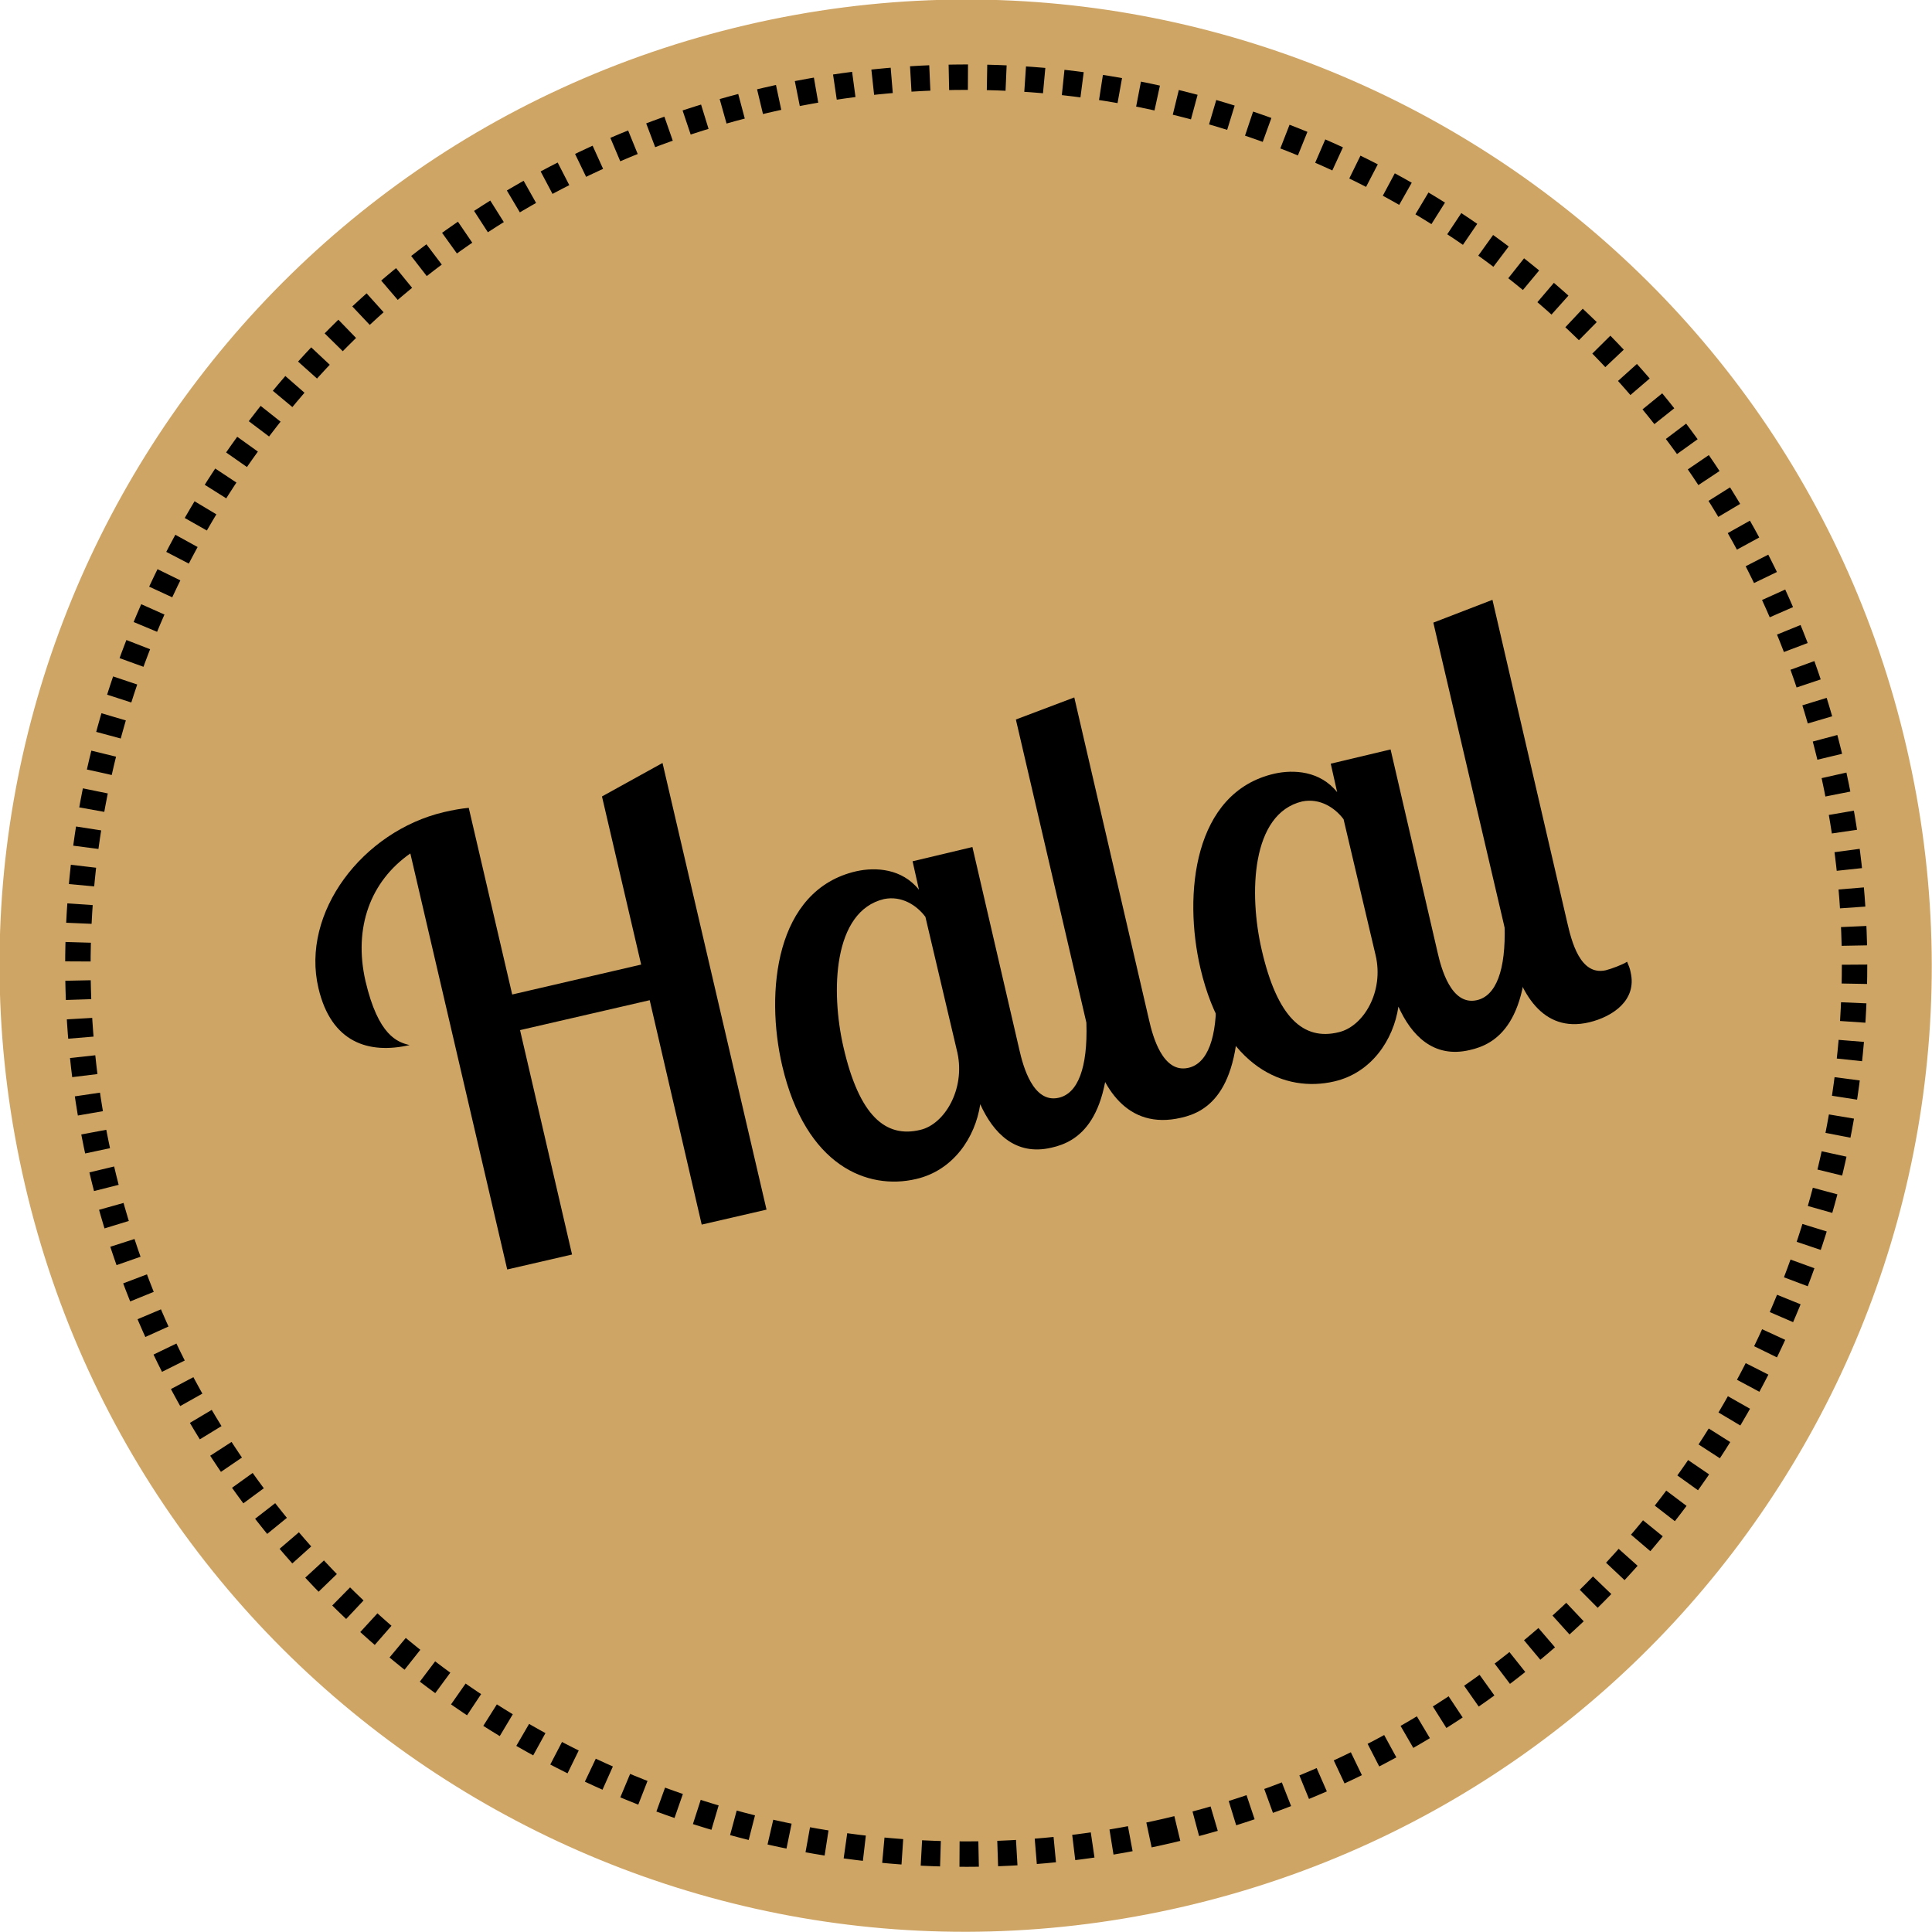
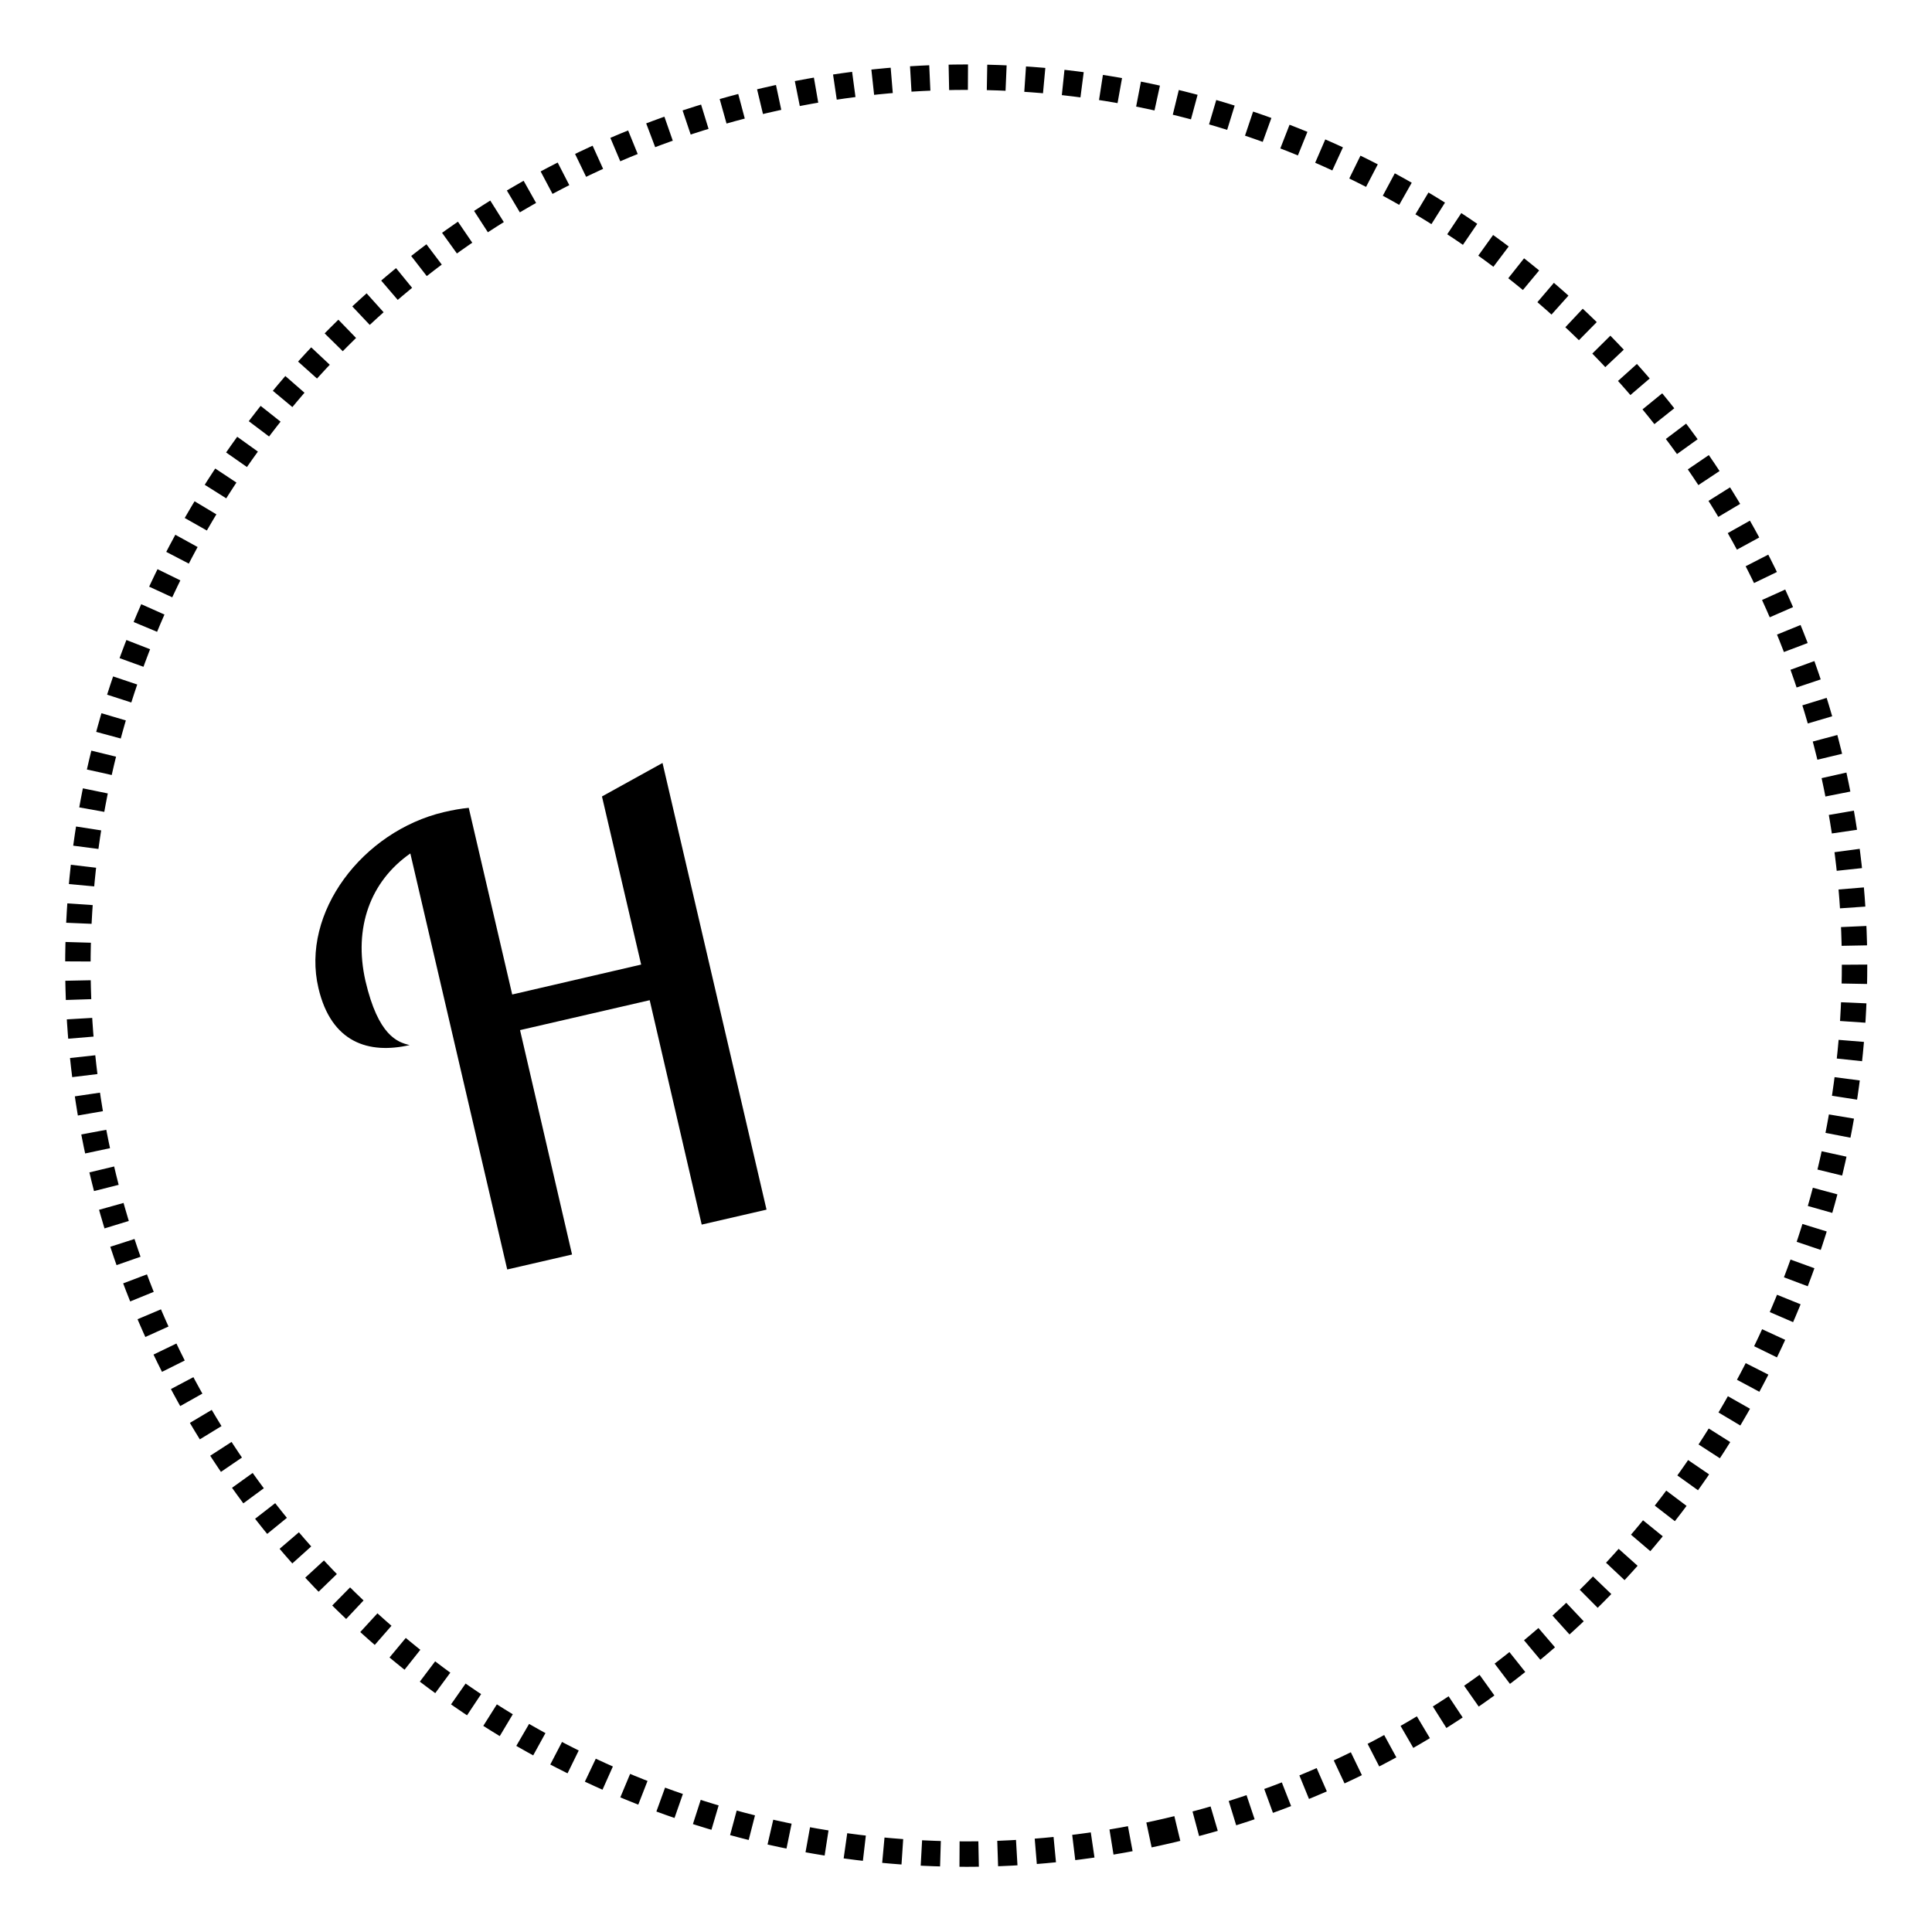
<svg xmlns="http://www.w3.org/2000/svg" xmlns:xlink="http://www.w3.org/1999/xlink" version="1.1" id="Layer_1" x="0px" y="0px" viewBox="0 0 271.2 271.2" enable-background="new 0 0 271.2 271.2" xml:space="preserve">
  <g>
    <defs>
      <rect id="SVGID_1_" transform="matrix(-0.974 0.227 -0.227 -0.974 298.391 236.883)" width="271.2" height="271.2" />
    </defs>
    <clipPath id="SVGID_2_">
      <use xlink:href="#SVGID_1_" overflow="visible" />
    </clipPath>
-     <path clip-path="url(#SVGID_2_)" fill="#CFA565" d="M267.6,104.8c17,72.9-28.4,145.8-101.3,162.8S20.5,239.3,3.5,166.3   S31.9,20.5,104.8,3.5S250.7,31.9,267.6,104.8" />
    <path clip-path="url(#SVGID_2_)" d="M93,107.1l14.6,62.7l-9.1,2.1l-7.3-31.5L73,144.6l7.3,31.5l-9.1,2.1l-13.6-58.4   c-5.6,3.9-8,10.4-6.3,17.9c1.8,7.7,4.5,8.6,6.2,9c-5.7,1.3-11-0.3-12.8-8c-2.5-10.6,6.2-22,17.6-24.7c1.3-0.3,2.4-0.5,3.5-0.6   l6.1,26.2l18.1-4.2l-5.5-23.6L93,107.1z" />
-     <path clip-path="url(#SVGID_2_)" d="M136.5,118.9l6.6,28.5c0.5,2.2,1.9,7.5,5.5,6.7c2.7-0.6,4.1-4.2,3.9-10.5l3.1-0.7   c0.7,14.6-4.4,17.4-8,18.2c-5.1,1.2-8.2-2.1-10-6.1c-0.7,4.7-3.8,9.3-9,10.5c-6.8,1.6-15.5-1.8-18.8-15.9   c-2.4-10.3-1-24.7,10.4-27.3c2.7-0.6,6.4-0.4,8.8,2.6l-0.9-4L136.5,118.9z M134.4,147.8l-4.5-19.1c-1.2-1.6-3.3-3-5.8-2.5   c-7.2,1.7-7.5,13-5.7,20.8c2.2,9.6,5.9,12.8,10.8,11.6C132.6,157.8,135.5,152.9,134.4,147.8" />
-     <path clip-path="url(#SVGID_2_)" d="M150.8,97.9l10.5,45.3c0.5,2.2,1.9,7.5,5.5,6.7c2.7-0.6,4.1-4.2,3.9-10.5l3.1-0.7   c0.7,14.6-4.4,17.4-8,18.2c-7.7,1.8-11.2-4.5-12.5-9.9L142.6,101L150.8,97.9z" />
-     <path clip-path="url(#SVGID_2_)" d="M195.2,105.2l6.6,28.5c0.5,2.2,1.9,7.5,5.5,6.7c2.7-0.6,4.1-4.2,3.9-10.5l3.1-0.7   c0.7,14.6-4.4,17.4-8,18.2c-5.1,1.2-8.2-2.1-10-6.1c-0.7,4.7-3.8,9.3-9,10.5c-6.8,1.6-15.5-1.8-18.8-15.9   c-2.4-10.3-1-24.7,10.4-27.3c2.7-0.6,6.4-0.4,8.8,2.6l-0.9-4L195.2,105.2z M193.1,134.1l-4.5-19.1c-1.2-1.6-3.3-3-5.8-2.5   c-7.2,1.7-7.5,13-5.7,20.8c2.2,9.6,5.9,12.8,10.8,11.6C191.4,144.1,194.3,139.2,193.1,134.1" />
-     <path clip-path="url(#SVGID_2_)" d="M209.5,84.2l10.5,45.3c0.6,2.6,1.8,7.5,5.4,6.7c0.8-0.2,2.4-0.8,3-1.2c0.2,0.5,0.4,0.9,0.5,1.5   c0.9,3.9-2.5,6.2-5.8,7c-6.7,1.6-9.8-4.4-11.1-9.9l-10.8-46.2L209.5,84.2z" />
    <path clip-path="url(#SVGID_2_)" fill="none" stroke="#000000" stroke-width="3.57" stroke-miterlimit="20" stroke-dasharray="2.678,2.678" d="   M163.9,257c-67,15.6-134.1-26.2-149.7-93.2c-15.6-67,26.2-134.1,93.2-149.7c67-15.6,134.1,26.2,149.7,93.2   C272.6,174.3,230.8,241.4,163.9,257z" />
  </g>
</svg>